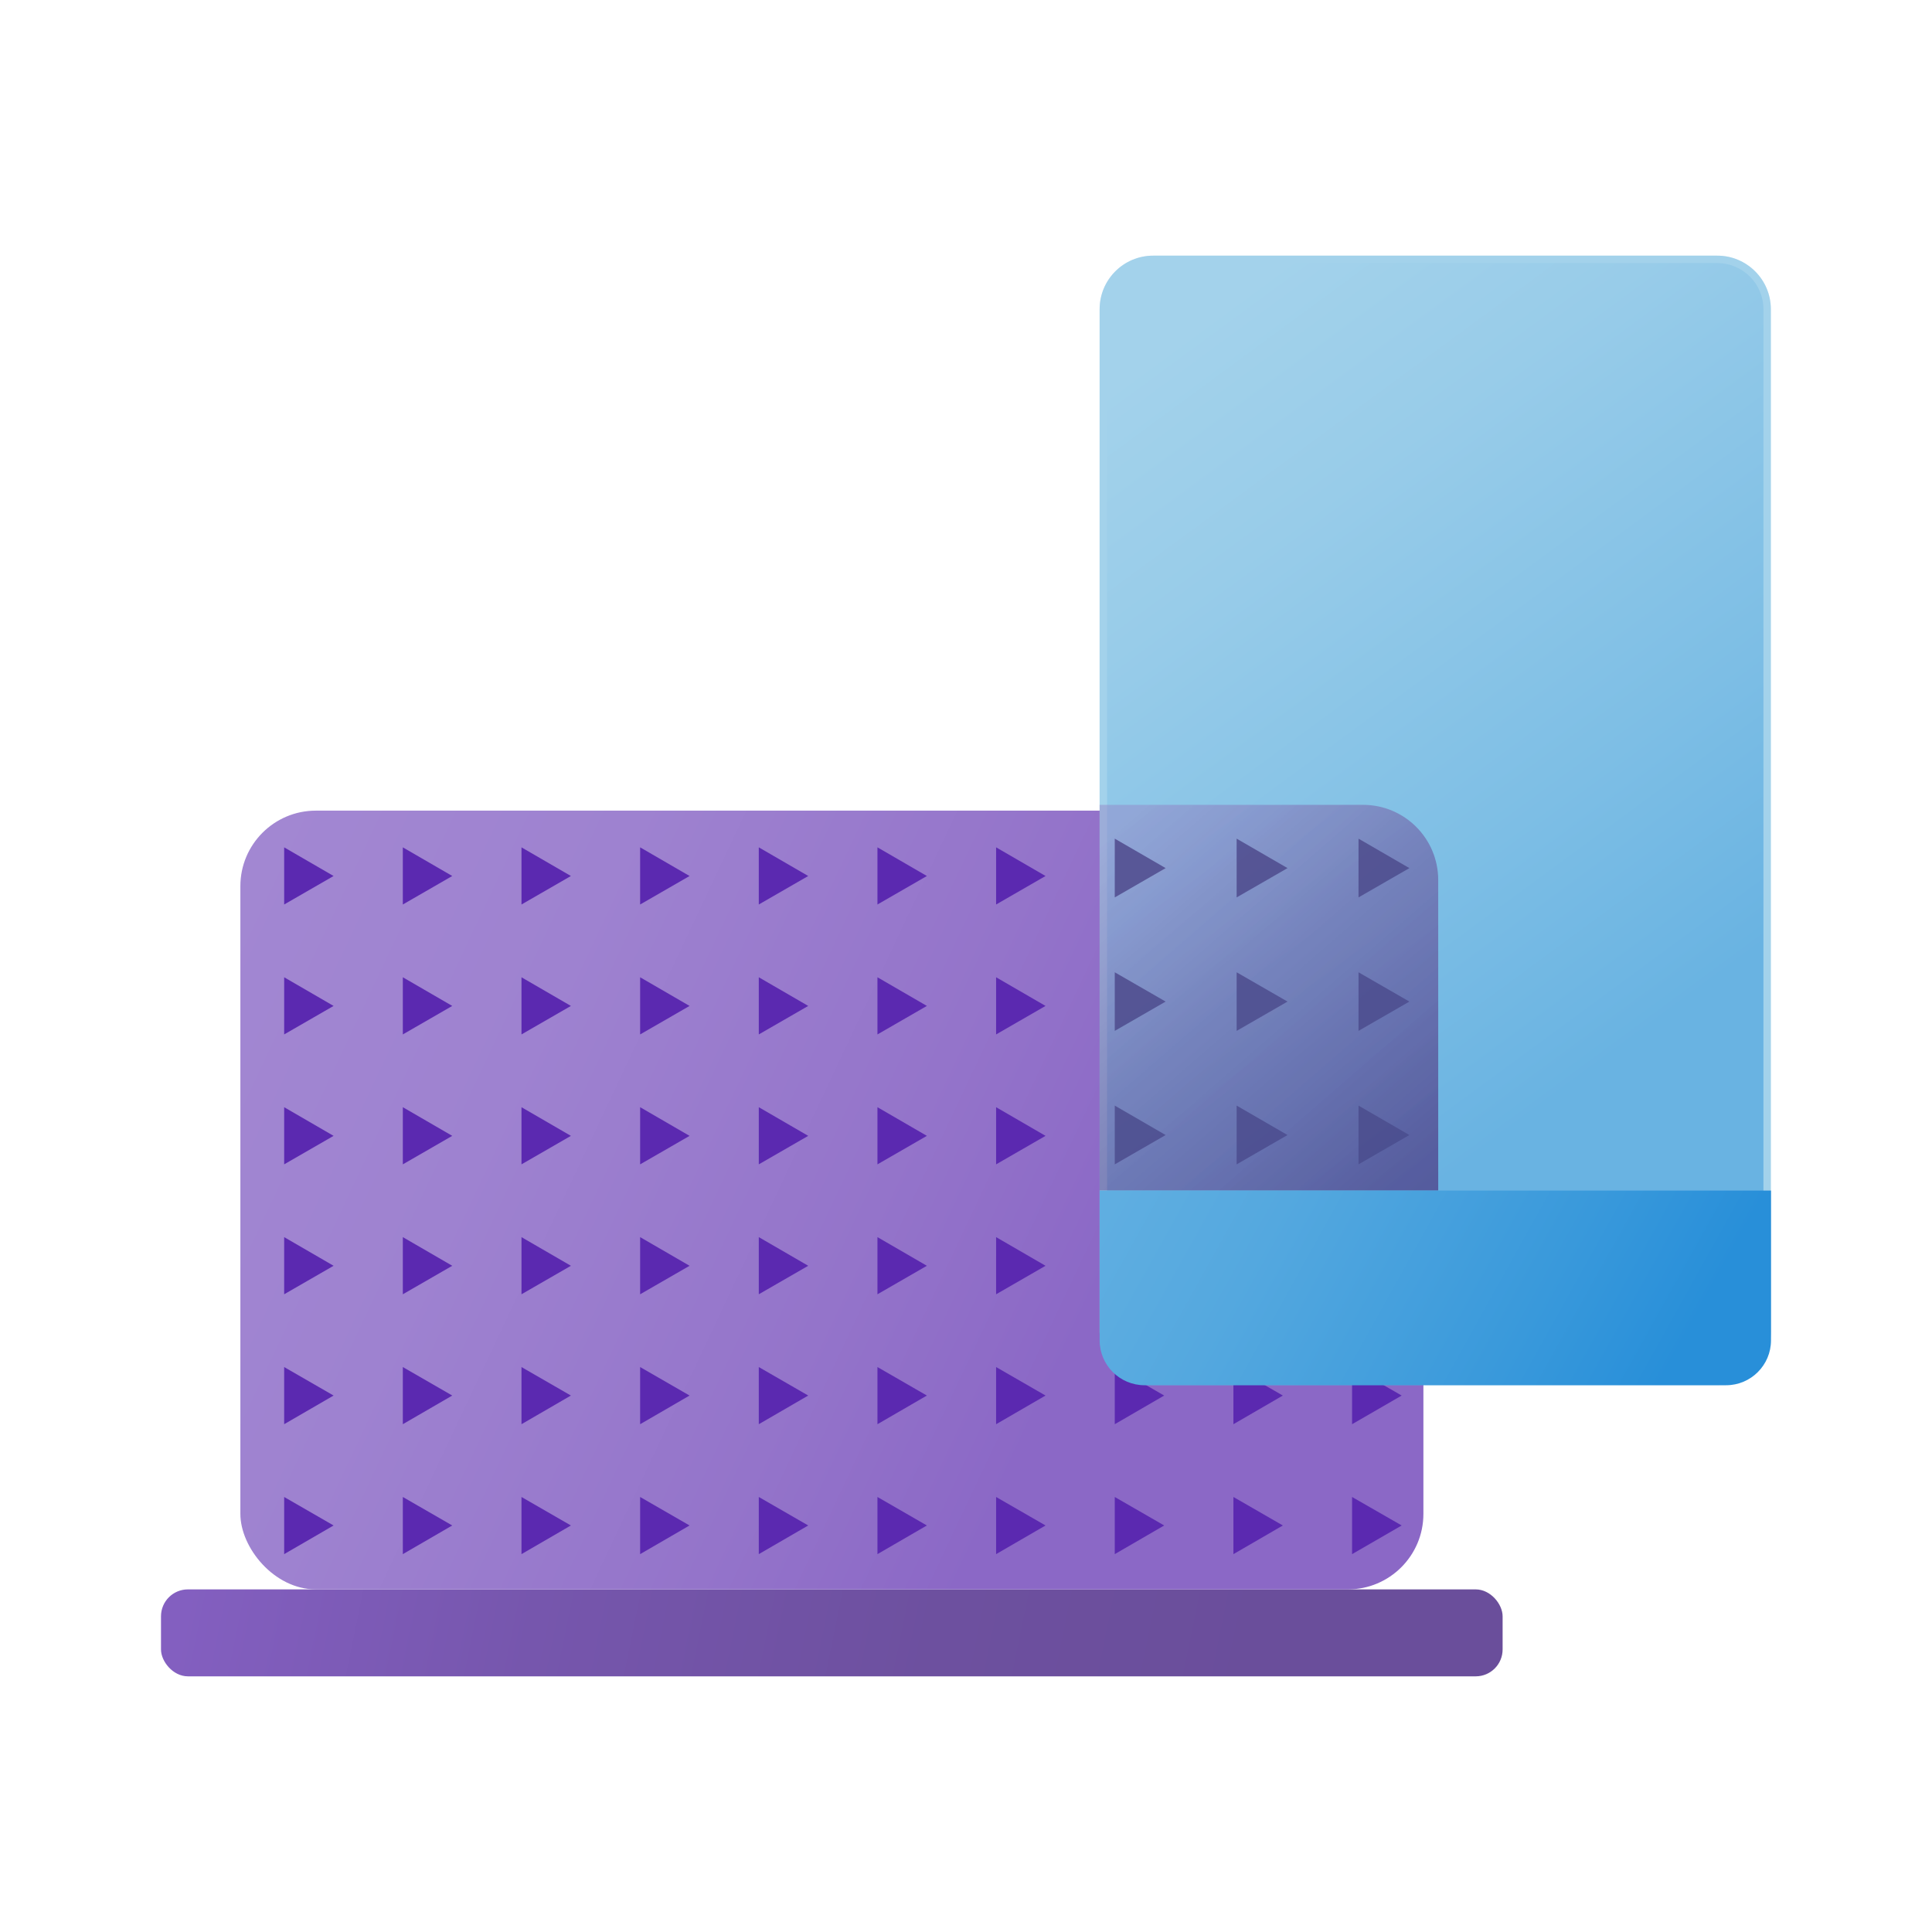
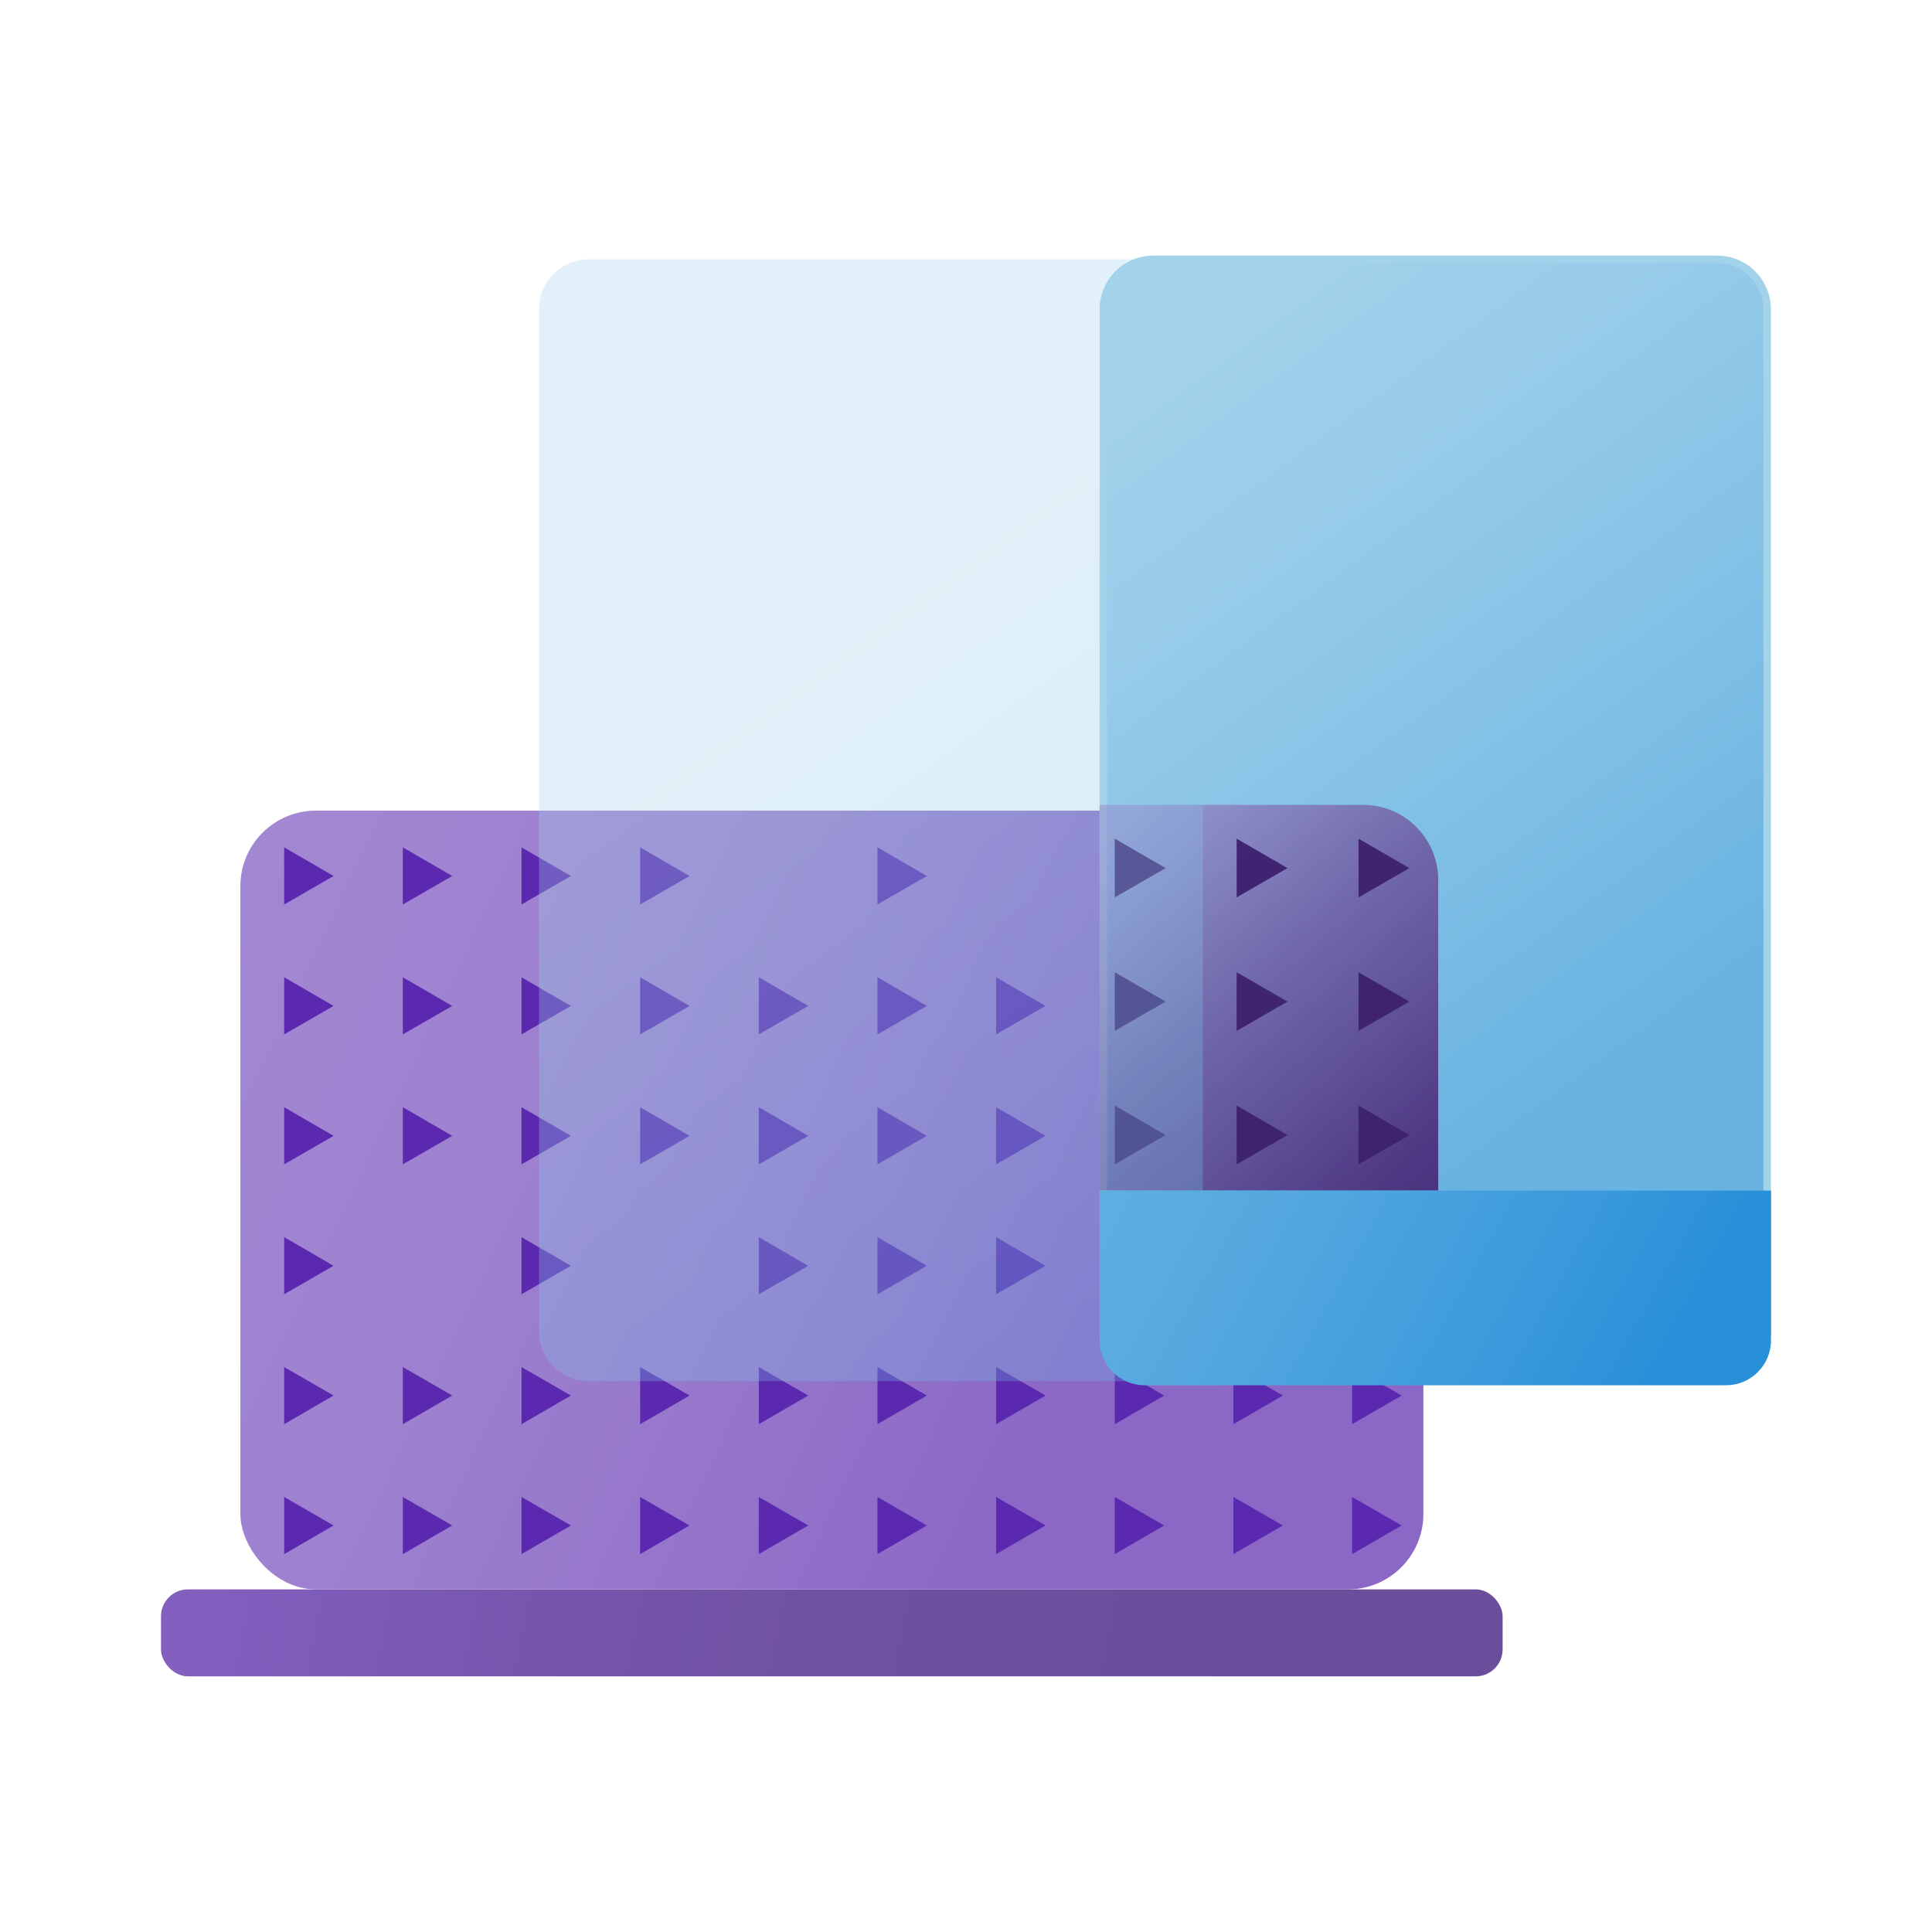
<svg xmlns="http://www.w3.org/2000/svg" xmlns:xlink="http://www.w3.org/1999/xlink" id="Layer_2" data-name="Layer 2" viewBox="0 0 120 120">
  <defs>
    <style>
      .cls-1 {
        fill: #a3d2eb;
      }

      .cls-1, .cls-2, .cls-3, .cls-4, .cls-5, .cls-6, .cls-7, .cls-8, .cls-9, .cls-10, .cls-11, .cls-12, .cls-13, .cls-14, .cls-15, .cls-16, .cls-17 {
        stroke-width: 0px;
      }

      .cls-2 {
        fill: url(#linear-gradient-12);
      }

      .cls-3 {
        fill: url(#linear-gradient);
      }

      .cls-4 {
        fill: url(#linear-gradient-6);
      }

      .cls-5 {
        fill: url(#linear-gradient-11);
      }

      .cls-6 {
        fill: url(#linear-gradient-5);
      }

      .cls-7 {
        fill: url(#linear-gradient-13);
      }

      .cls-8 {
        fill: url(#linear-gradient-14);
      }

      .cls-9 {
        fill: url(#linear-gradient-2);
      }

      .cls-10 {
        fill: url(#linear-gradient-7);
      }

      .cls-11 {
        fill: url(#linear-gradient-3);
      }

      .cls-12 {
        fill: url(#linear-gradient-9);
      }

      .cls-13 {
        fill: #5b29b0;
      }

      .cls-18 {
        opacity: .31;
      }

      .cls-14 {
        fill: url(#linear-gradient-8);
      }

      .cls-15 {
        fill: #fff;
      }

      .cls-16 {
        fill: url(#linear-gradient-10);
      }

      .cls-17 {
        fill: url(#linear-gradient-4);
      }
    </style>
    <linearGradient id="linear-gradient" x1="12.64" y1="-1651.4" x2="85.51" y2="-1666.27" gradientTransform="translate(0 -1557.95) scale(1 -1)" gradientUnits="userSpaceOnUse">
      <stop offset="0" stop-color="#835fc0" />
      <stop offset=".29" stop-color="#7656ad" />
      <stop offset=".62" stop-color="#6d509f" />
      <stop offset=".9" stop-color="#6a4e9b" />
    </linearGradient>
    <linearGradient id="linear-gradient-2" x1="6.71" y1="-1611.28" x2="96.09" y2="-1653.43" gradientTransform="translate(0 -1557.95) scale(1 -1)" gradientUnits="userSpaceOnUse">
      <stop offset=".08" stop-color="#a287d2" />
      <stop offset=".29" stop-color="#9e82d0" />
      <stop offset=".53" stop-color="#9474ca" />
      <stop offset=".68" stop-color="#8b68c6" />
    </linearGradient>
    <linearGradient id="linear-gradient-3" x1="59.83" y1="-1569.03" x2="104.51" y2="-1629.79" gradientTransform="translate(0 -1557.95) scale(1 -1)" gradientUnits="userSpaceOnUse">
      <stop offset=".21" stop-color="#a3d2eb" />
      <stop offset=".39" stop-color="#98cce9" />
      <stop offset=".7" stop-color="#7dbee5" />
      <stop offset=".9" stop-color="#69b3e2" />
    </linearGradient>
    <linearGradient id="linear-gradient-4" x1="65.91" y1="-1606.48" x2="99.94" y2="-1645.76" gradientTransform="translate(0 -1557.95) scale(1 -1)" gradientUnits="userSpaceOnUse">
      <stop offset=".08" stop-color="#967dc2" stop-opacity=".63" />
      <stop offset=".33" stop-color="#6d539c" stop-opacity=".8" />
      <stop offset=".62" stop-color="#4c317d" stop-opacity=".95" />
      <stop offset=".84" stop-color="#412573" />
    </linearGradient>
    <linearGradient id="linear-gradient-5" x1="65.22" y1="-1605.97" x2="89.18" y2="-1635.11" gradientTransform="translate(0 -1557.95) scale(1 -1)" gradientUnits="userSpaceOnUse">
      <stop offset=".16" stop-color="#412573" />
      <stop offset=".76" stop-color="#3e236d" />
      <stop offset="1" stop-color="#3c2369" />
    </linearGradient>
    <linearGradient id="linear-gradient-6" x1="69.74" y1="-1602.26" x2="93.71" y2="-1631.4" xlink:href="#linear-gradient-5" />
    <linearGradient id="linear-gradient-7" x1="74.26" y1="-1598.55" x2="98.22" y2="-1627.68" xlink:href="#linear-gradient-5" />
    <linearGradient id="linear-gradient-8" x1="61.15" y1="-1609.32" x2="85.12" y2="-1638.46" xlink:href="#linear-gradient-5" />
    <linearGradient id="linear-gradient-9" x1="65.67" y1="-1605.6" x2="89.64" y2="-1634.74" xlink:href="#linear-gradient-5" />
    <linearGradient id="linear-gradient-10" x1="70.19" y1="-1601.89" x2="94.15" y2="-1631.03" xlink:href="#linear-gradient-5" />
    <linearGradient id="linear-gradient-11" x1="57.09" y1="-1612.66" x2="81.05" y2="-1641.8" xlink:href="#linear-gradient-5" />
    <linearGradient id="linear-gradient-12" x1="61.61" y1="-1608.95" x2="85.57" y2="-1638.09" xlink:href="#linear-gradient-5" />
    <linearGradient id="linear-gradient-13" x1="66.12" y1="-1605.23" x2="90.09" y2="-1634.37" xlink:href="#linear-gradient-5" />
    <linearGradient id="linear-gradient-14" x1="68.8" y1="-1626.04" x2="106.39" y2="-1646.95" gradientTransform="translate(0 -1557.95) scale(1 -1)" gradientUnits="userSpaceOnUse">
      <stop offset=".08" stop-color="#5faee1" />
      <stop offset=".3" stop-color="#54a8df" />
      <stop offset=".69" stop-color="#3999db" />
      <stop offset=".9" stop-color="#288fd9" />
    </linearGradient>
  </defs>
  <g id="Spot_Illustrations" data-name="Spot Illustrations">
    <g id="Link-List-Spot-Illustration-Laptop-Mobile">
      <g id="Bounding_Box" data-name="Bounding Box">
        <rect class="cls-15" width="120" height="120" />
      </g>
      <g id="Laptop_Tablet" data-name="Laptop Tablet">
        <rect class="cls-15" x="68.3" y="15.88" width="41.7" height="70.15" rx="3.32" ry="3.32" />
        <rect class="cls-3" x="10" y="98.72" width="83.33" height="5.4" rx="1.67" ry="1.67" />
        <rect class="cls-9" x="14.93" y="50.35" width="73.48" height="48.37" rx="4.69" ry="4.69" />
        <g>
          <path class="cls-11" d="M71.62,16.11h35.05c1.71,0,3.09,1.39,3.09,3.09v63.5c0,1.71-1.39,3.09-3.09,3.09h-35.05c-1.71,0-3.09-1.39-3.09-3.09V19.2c0-1.71,1.39-3.09,3.09-3.09Z" />
          <path class="cls-1" d="M106.67,16.34c1.58,0,2.86,1.29,2.86,2.86v63.5c0,1.58-1.29,2.86-2.86,2.86h-35.05c-1.58,0-2.86-1.29-2.86-2.86V19.2c0-1.58,1.29-2.86,2.86-2.86h35.05M106.67,15.88h-35.05c-1.83,0-3.32,1.49-3.32,3.32v63.5c0,1.83,1.49,3.32,3.32,3.32h35.05c1.83,0,3.32-1.49,3.32-3.32V19.2c0-1.83-1.49-3.32-3.32-3.32h0Z" />
        </g>
        <path class="cls-17" d="M68.3,73.95v-23.96h16.36c2.58,0,4.67,2.09,4.67,4.67v19.29h-21.02Z" />
        <g>
          <polygon class="cls-6" points="69.24 55.74 72.4 53.92 69.24 52.09 69.24 55.74" />
          <polygon class="cls-4" points="76.81 55.74 79.97 53.92 76.81 52.09 76.81 55.74" />
          <polygon class="cls-10" points="84.38 52.09 84.38 55.74 87.54 53.92 84.38 52.09" />
          <polygon class="cls-14" points="69.24 64.03 72.4 62.21 69.24 60.39 69.24 64.03" />
          <polygon class="cls-12" points="76.81 64.03 79.97 62.21 76.81 60.39 76.81 64.03" />
          <polygon class="cls-16" points="84.38 64.03 87.54 62.21 84.38 60.39 84.38 64.03" />
          <polygon class="cls-5" points="69.24 72.32 72.4 70.5 69.24 68.67 69.24 72.32" />
          <polygon class="cls-2" points="76.81 72.32 79.97 70.5 76.81 68.67 76.81 72.32" />
          <polygon class="cls-7" points="84.38 72.32 87.54 70.5 84.38 68.67 84.38 72.32" />
        </g>
        <g>
          <polygon class="cls-13" points="17.65 56.18 20.72 54.41 17.65 52.63 17.65 56.18" />
          <polygon class="cls-13" points="25.02 56.18 28.09 54.41 25.02 52.63 25.02 56.18" />
          <polygon class="cls-13" points="32.39 56.18 35.46 54.41 32.39 52.63 32.39 56.18" />
          <polygon class="cls-13" points="39.76 56.18 42.83 54.41 39.76 52.63 39.76 56.18" />
-           <polygon class="cls-13" points="47.13 56.18 50.2 54.41 47.13 52.63 47.13 56.18" />
          <polygon class="cls-13" points="54.5 56.18 57.57 54.41 54.5 52.63 54.5 56.18" />
-           <polygon class="cls-13" points="61.87 56.18 64.94 54.41 61.87 52.63 61.87 56.18" />
          <polygon class="cls-13" points="17.65 64.25 20.72 62.48 17.65 60.7 17.65 64.25" />
          <polygon class="cls-13" points="25.02 64.25 28.09 62.48 25.02 60.7 25.02 64.25" />
          <polygon class="cls-13" points="32.39 64.25 35.46 62.48 32.39 60.7 32.39 64.25" />
          <polygon class="cls-13" points="39.76 64.25 42.83 62.48 39.76 60.7 39.76 64.25" />
          <polygon class="cls-13" points="47.13 64.25 50.2 62.48 47.13 60.7 47.13 64.25" />
          <polygon class="cls-13" points="54.5 64.25 57.57 62.48 54.5 60.7 54.5 64.25" />
          <polygon class="cls-13" points="61.87 64.25 64.94 62.48 61.87 60.7 61.87 64.25" />
          <polygon class="cls-13" points="17.65 72.32 20.72 70.55 17.65 68.77 17.65 72.32" />
          <polygon class="cls-13" points="25.02 72.32 28.09 70.55 25.02 68.77 25.02 72.32" />
          <polygon class="cls-13" points="32.39 72.32 35.46 70.55 32.39 68.77 32.39 72.32" />
          <polygon class="cls-13" points="39.76 72.32 42.83 70.55 39.76 68.77 39.76 72.32" />
          <polygon class="cls-13" points="47.13 72.32 50.2 70.55 47.13 68.77 47.13 72.32" />
          <polygon class="cls-13" points="54.5 72.32 57.57 70.55 54.5 68.77 54.5 72.32" />
          <polygon class="cls-13" points="61.87 72.32 64.94 70.55 61.87 68.77 61.87 72.32" />
          <polygon class="cls-13" points="17.65 80.39 20.72 78.62 17.65 76.84 17.65 80.39" />
-           <polygon class="cls-13" points="25.02 80.39 28.09 78.62 25.02 76.84 25.02 80.39" />
          <polygon class="cls-13" points="32.39 80.39 35.46 78.62 32.39 76.84 32.39 80.39" />
-           <polygon class="cls-13" points="39.76 80.39 42.83 78.62 39.76 76.84 39.76 80.39" />
          <polygon class="cls-13" points="47.13 80.39 50.2 78.62 47.13 76.84 47.13 80.39" />
          <polygon class="cls-13" points="54.5 80.39 57.57 78.62 54.5 76.84 54.5 80.39" />
          <polygon class="cls-13" points="61.87 80.39 64.94 78.62 61.87 76.84 61.87 80.39" />
          <polygon class="cls-13" points="69.24 80.39 72.31 78.62 69.24 76.84 69.24 80.39" />
          <polygon class="cls-13" points="76.61 80.39 79.68 78.62 76.61 76.84 76.61 80.39" />
          <polygon class="cls-13" points="83.98 80.39 87.06 78.62 83.98 76.84 83.98 80.39" />
          <polygon class="cls-13" points="17.65 88.46 20.72 86.68 17.65 84.91 17.65 88.46" />
          <polygon class="cls-13" points="25.02 88.46 28.09 86.68 25.02 84.91 25.02 88.46" />
          <polygon class="cls-13" points="32.39 88.46 35.46 86.68 32.39 84.91 32.39 88.46" />
          <polygon class="cls-13" points="39.76 88.46 42.83 86.68 39.76 84.91 39.76 88.46" />
          <polygon class="cls-13" points="47.13 88.46 50.2 86.68 47.13 84.91 47.13 88.46" />
          <polygon class="cls-13" points="54.5 88.46 57.57 86.68 54.5 84.91 54.5 88.46" />
          <polygon class="cls-13" points="61.87 88.46 64.94 86.68 61.87 84.91 61.87 88.46" />
          <polygon class="cls-13" points="69.24 88.46 72.31 86.68 69.24 84.91 69.24 88.46" />
          <polygon class="cls-13" points="76.61 88.46 79.68 86.68 76.61 84.91 76.61 88.46" />
          <polygon class="cls-13" points="83.98 88.46 87.06 86.68 83.98 84.91 83.98 88.46" />
          <polygon class="cls-13" points="17.65 96.53 20.72 94.75 17.65 92.98 17.65 96.53" />
          <polygon class="cls-13" points="25.02 96.53 28.09 94.75 25.02 92.98 25.02 96.53" />
          <polygon class="cls-13" points="32.39 96.53 35.46 94.75 32.39 92.98 32.39 96.53" />
          <polygon class="cls-13" points="39.76 96.53 42.83 94.75 39.76 92.98 39.76 96.53" />
          <polygon class="cls-13" points="47.13 96.53 50.2 94.75 47.13 92.98 47.13 96.53" />
          <polygon class="cls-13" points="54.5 96.53 57.57 94.75 54.5 92.98 54.5 96.53" />
          <polygon class="cls-13" points="61.87 96.53 64.94 94.75 61.87 92.98 61.87 96.53" />
          <polygon class="cls-13" points="69.24 96.53 72.31 94.75 69.24 92.98 69.24 96.53" />
          <polygon class="cls-13" points="76.61 96.53 79.68 94.75 76.61 92.98 76.61 96.53" />
          <polygon class="cls-13" points="83.98 96.53 87.06 94.75 83.98 92.98 83.98 96.53" />
        </g>
        <g class="cls-18">
-           <path class="cls-11" d="M71.62,16.11h35.05c1.71,0,3.09,1.39,3.09,3.09v63.5c0,1.71-1.39,3.09-3.09,3.09h-35.05c-1.71,0-3.09-1.39-3.09-3.09V19.2c0-1.71,1.39-3.09,3.09-3.09Z" />
+           <path class="cls-11" d="M71.62,16.11c1.71,0,3.09,1.39,3.09,3.09v63.5c0,1.71-1.39,3.09-3.09,3.09h-35.05c-1.71,0-3.09-1.39-3.09-3.09V19.2c0-1.71,1.39-3.09,3.09-3.09Z" />
          <path class="cls-1" d="M106.67,16.34c1.58,0,2.86,1.29,2.86,2.86v63.5c0,1.58-1.29,2.86-2.86,2.86h-35.05c-1.58,0-2.86-1.29-2.86-2.86V19.2c0-1.58,1.29-2.86,2.86-2.86h35.05M106.67,15.88h-35.05c-1.83,0-3.32,1.49-3.32,3.32v63.5c0,1.83,1.49,3.32,3.32,3.32h35.05c1.83,0,3.32-1.49,3.32-3.32V19.2c0-1.83-1.49-3.32-3.32-3.32h0Z" />
        </g>
        <path class="cls-8" d="M68.3,73.95h41.7v9.3c0,1.54-1.25,2.79-2.79,2.79h-36.12c-1.54,0-2.79-1.25-2.79-2.79v-9.3h0Z" />
      </g>
    </g>
  </g>
</svg>